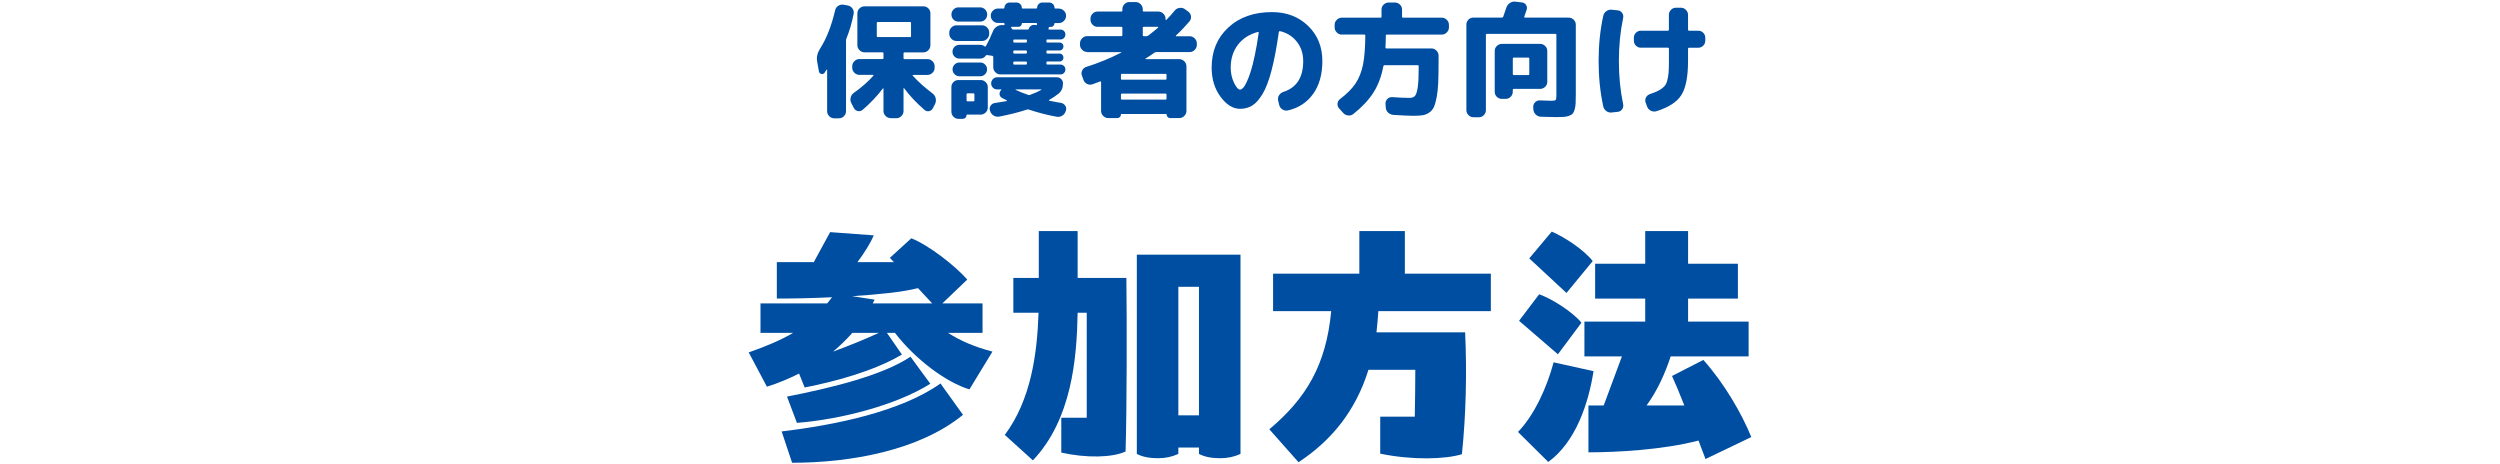
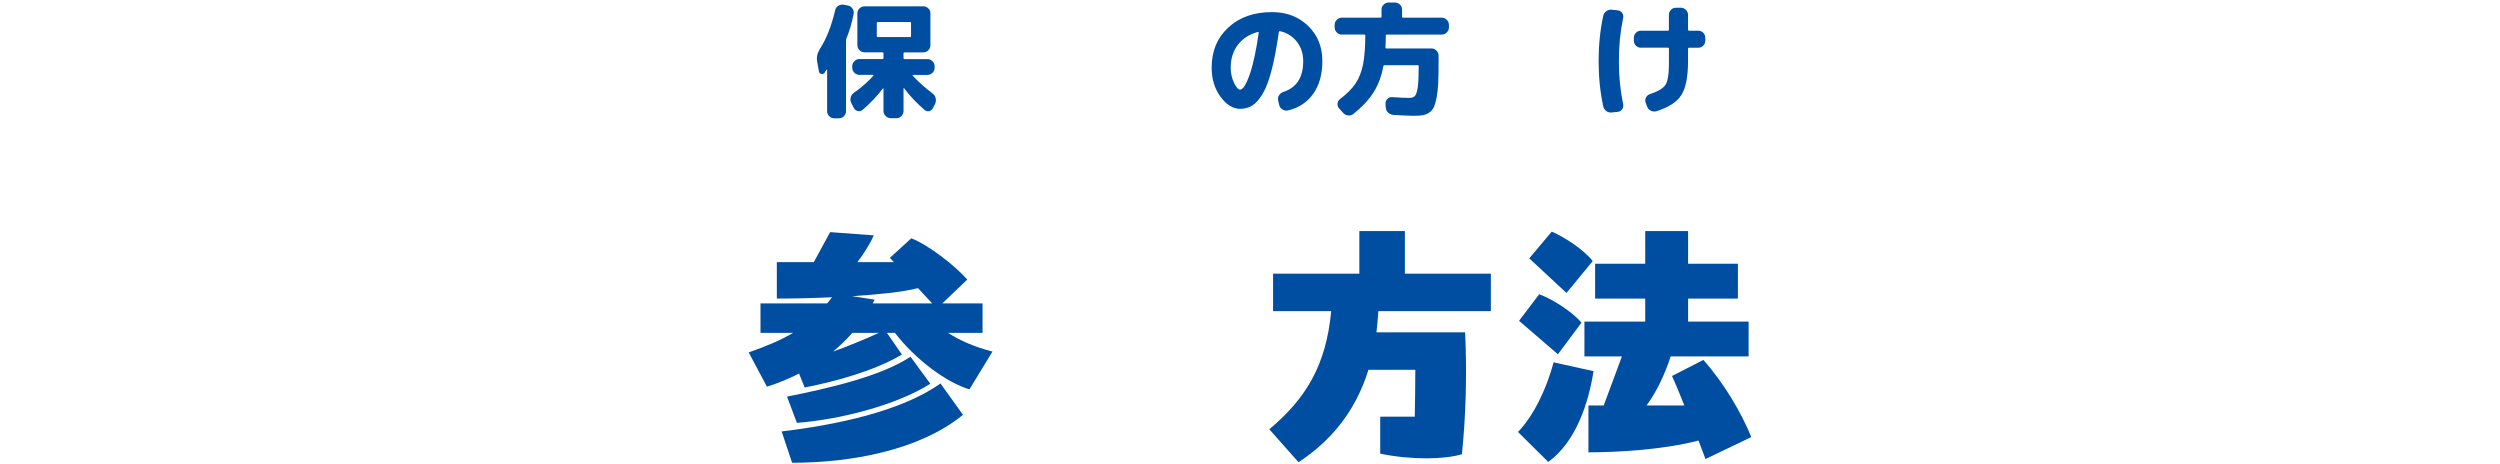
<svg xmlns="http://www.w3.org/2000/svg" id="_レイヤー_1" version="1.1" viewBox="0 0 560 104">
  <defs>
    <style>
      .st0 {
        fill: #004ea2;
      }
    </style>
  </defs>
  <path class="st0" d="M222.31,78.76l-5.16,8.46c-5.22-1.56-12.18-6.78-16.68-12.66h-1.8l3.36,4.86c-6.3,3.72-14.82,6-21.78,7.38l-1.26-3.12c-2.28,1.14-4.68,2.16-7.2,2.94l-4.08-7.68c3.96-1.38,7.2-2.76,9.96-4.38h-7.32v-6.6h14.94c.36-.42.72-.9,1.08-1.38-4.74.24-9.18.3-12.36.3v-8.16h8.28l3.66-6.72,9.78.72c-.66,1.56-2.04,3.84-3.66,6h8.16l-.9-.96,4.8-4.38c3.96,1.56,9.78,6.12,12.54,9.24l-5.58,5.34h9v6.6h-7.74c2.82,1.8,5.88,3.12,9.96,4.2ZM210.67,85.9l5.04,7.02c-9.84,8.04-25.32,10.74-38.28,10.74l-2.34-7.02c12.06-1.44,26.7-4.44,35.58-10.74ZM208.39,85.96c-7.68,4.86-20.4,8.04-29.88,8.76l-2.22-5.88c10.02-1.98,21.42-4.74,27.66-8.94l4.44,6.06ZM196.87,74.56h-5.94c-1.32,1.5-2.76,2.88-4.32,4.2,3.78-1.38,7.26-2.82,10.26-4.2ZM195.91,67.12l-.42.84h13.32l-3.18-3.42c-3.48.9-9.06,1.44-14.76,1.8l5.04.78Z" />
-   <path class="st0" d="M241.39,62.26h10.92c.12,10.38.12,28.32-.18,38.88-3,1.38-8.76,1.5-14.4.24v-7.8h5.7v-23.52h-2.04c-.18,10.26-1.32,23.88-10.02,33.06l-6.3-5.7c5.88-7.86,7.26-18.18,7.56-27.36h-5.64v-7.8h5.7v-10.5h8.7v10.5ZM254.65,57.04h23.22v44.64c-1.5.66-2.82.96-4.62.96s-3.42-.3-4.68-.96v-1.44h-4.62v1.44c-1.5.66-2.82.96-4.62.96s-3.42-.3-4.68-.96v-44.64ZM263.95,64.24v28.8h4.62v-28.8h-4.62Z" />
  <path class="st0" d="M333.95,69.7h-25.2c-.12,1.68-.24,3.18-.42,4.74h19.86c.42,9.06.18,18.6-.72,27.3-3.66,1.14-11.04,1.38-18.3-.12v-8.28h7.74c.06-3.48.12-7.02.12-10.5h-10.5c-2.88,9.24-8.28,15.84-15.66,20.7l-6.54-7.38c8.28-6.96,12.72-14.4,13.86-26.46h-13.02v-8.4h19.32v-9.54h10.2v9.54h19.26v8.4Z" />
  <path class="st0" d="M356.95,83.14c-1.14,7.32-4.02,15.9-10.14,20.34l-6.78-6.72c3.66-3.78,6.48-9.96,7.98-15.6l8.94,1.98ZM348.97,79.36l-8.7-7.5,4.5-5.94c2.76.96,7.38,3.84,9.48,6.36l-5.28,7.08ZM350.89,65.62l-8.34-7.74,5.04-6c2.94,1.26,7.2,4.08,9.18,6.6l-5.88,7.14ZM382.03,102.82l-1.56-4.14c-8.04,2.1-18.36,2.64-24.66,2.64v-10.5h3.42l4.08-10.98h-8.4v-7.8h13.62v-5.16h-11.22v-7.8h11.22v-7.32h9.6v7.32h11.16v7.8h-11.16v5.16h13.56v7.8h-17.46c-1.2,3.66-2.94,7.62-5.4,10.98h8.46c-1.08-2.76-2.1-5.16-2.76-6.6l7.02-3.6c4.56,5.1,8.52,11.82,10.74,17.28l-10.26,4.92Z" />
  <path class="st0" d="M183.43,15.96l-.39-2.18c-.17-.97.05-1.92.64-2.86,1.44-2.24,2.57-5.11,3.39-8.6.09-.43.32-.76.69-1.01.36-.24.76-.33,1.19-.25l.98.17c.43.09.77.32,1.02.67s.34.75.27,1.18c-.39,2-.92,3.83-1.6,5.49-.08.19-.11.35-.11.48v15.85c0,.43-.15.8-.46,1.12-.31.32-.68.48-1.11.48h-1.09c-.43,0-.8-.16-1.11-.48-.31-.32-.46-.69-.46-1.12v-9.24s-.02-.06-.06-.06-.07,0-.08.03c-.04.08-.11.19-.22.34-.11.15-.19.26-.22.34-.19.24-.43.33-.73.25-.3-.07-.48-.27-.53-.59ZM199.5,26.46c-.43,0-.8-.16-1.12-.48-.32-.32-.48-.69-.48-1.12v-5.01s-.02-.06-.06-.07c-.04,0-.07,0-.08.04-1.23,1.64-2.74,3.24-4.54,4.79-.32.26-.67.35-1.06.27-.39-.08-.69-.31-.9-.69l-.56-1.09c-.21-.39-.26-.81-.15-1.25.1-.44.34-.79.71-1.05,1.72-1.21,3.18-2.5,4.4-3.86.04-.07,0-.13-.11-.17h-3.05c-.43,0-.8-.16-1.12-.48-.32-.32-.48-.69-.48-1.12v-.34c0-.43.16-.8.48-1.12s.69-.48,1.12-.48h5.18c.15,0,.22-.08.22-.22v-1.04c0-.17-.08-.25-.22-.25h-4.03c-.43,0-.8-.16-1.12-.48-.32-.32-.48-.69-.48-1.12V2.99c0-.43.16-.8.48-1.11.32-.31.69-.46,1.12-.46h13.19c.43,0,.8.15,1.11.46.31.31.46.68.46,1.11v7.14c0,.43-.15.8-.46,1.12-.31.32-.68.48-1.11.48h-4.23c-.15,0-.22.08-.22.25v1.04c0,.15.07.22.22.22h5.15c.43,0,.8.16,1.12.48s.48.69.48,1.12v.34c0,.43-.16.8-.48,1.12-.32.32-.69.48-1.12.48h-3.22s-.07.02-.1.06c-.03.04-.02.07.01.11,1.18,1.31,2.64,2.62,4.4,3.95.37.26.62.62.73,1.06.11.45.07.88-.11,1.29l-.48.95c-.19.37-.47.6-.85.69s-.73,0-1.05-.27c-1.83-1.59-3.35-3.2-4.56-4.84-.02-.04-.05-.05-.08-.04-.04,0-.06.03-.06.07v5.07c0,.43-.16.8-.48,1.12-.32.32-.69.48-1.12.48h-1.29ZM196.65,8.31h7.2c.15,0,.22-.07.22-.22v-2.91c0-.17-.07-.25-.22-.25h-7.2c-.17,0-.25.08-.25.25v2.91c0,.15.08.22.25.22Z" />
-   <path class="st0" d="M214.24,9.18c-.43,0-.8-.16-1.12-.48-.32-.32-.48-.69-.48-1.12v-.31c0-.43.16-.8.48-1.12.32-.32.69-.48,1.12-.48h5.74c.43,0,.8.16,1.12.48.32.32.48.69.48,1.12v.31c0,.43-.16.8-.48,1.12-.32.32-.69.48-1.12.48h-5.74ZM219.56,1.65c.43,0,.8.16,1.11.48.31.32.46.69.46,1.12s-.15.83-.45,1.13c-.3.31-.67.46-1.12.46h-4.87c-.45,0-.82-.15-1.12-.46-.3-.31-.45-.69-.45-1.13s.15-.8.46-1.12c.31-.32.68-.48,1.11-.48h4.87ZM221.26,19.51v4.59c0,.43-.16.8-.48,1.11-.32.31-.69.46-1.12.46h-3.02c-.09,0-.14.05-.14.14,0,.22-.08.41-.24.57-.16.16-.35.24-.57.24h-1.01c-.43,0-.8-.16-1.11-.48-.31-.32-.46-.69-.46-1.12v-5.52c0-.43.15-.8.46-1.11.31-.31.68-.46,1.11-.46h4.98c.43,0,.8.15,1.12.46.32.31.48.68.48,1.11ZM237.2,1.93c.43,0,.8.16,1.12.48.32.32.48.69.48,1.12v.03c0,.43-.16.8-.48,1.12s-.69.48-1.12.48h-.9c-.08,0-.11.04-.11.11,0,.21-.08.38-.22.53s-.33.22-.53.22h-.31c-.09,0-.16.05-.2.14,0,.02,0,.05-.03.11s-.03.1-.03.14c-.04.15.02.22.17.22h2.52c.3,0,.56.1.77.31.21.21.32.47.32.78s-.11.58-.32.8c-.21.21-.47.32-.77.32h-2.94c-.15,0-.22.07-.22.22v.22c0,.17.07.25.22.25h2.72c.24,0,.45.08.62.25s.25.38.25.62-.08.45-.25.63c-.17.18-.37.27-.62.27h-2.72c-.15,0-.22.08-.22.25v.2c0,.17.07.25.22.25h2.72c.24,0,.45.09.62.27s.25.39.25.63-.08.45-.25.62-.37.25-.62.25h-2.72c-.15,0-.22.08-.22.25v.22c0,.15.07.22.22.22h2.94c.3,0,.56.11.77.32s.32.48.32.8c0,.3-.11.55-.32.77-.21.21-.47.32-.77.32h-13.47c-.43,0-.8-.16-1.12-.48-.32-.32-.48-.69-.48-1.12v-2.32c0-.13-.07-.21-.22-.25l-.95-.14s-.04,0-.07-.01c-.03,0-.05-.01-.07-.01-.17-.04-.28,0-.34.08-.32.47-.74.7-1.26.7h-4.68c-.43,0-.79-.15-1.09-.45s-.45-.66-.45-1.09.15-.79.45-1.09.66-.45,1.09-.45h4.68c.37,0,.69.11.95.34.04.04.09.05.17.04.08,0,.12-.04.14-.1.6-1.06,1.12-2.17,1.57-3.3.17-.43.44-.77.83-1.04.38-.26.81-.38,1.27-.37l.36.03c.13,0,.18-.06.14-.17-.02-.04-.03-.11-.03-.22,0-.07-.04-.11-.11-.11h-1.34c-.43,0-.8-.16-1.12-.48s-.48-.69-.48-1.12v-.03c0-.43.16-.8.48-1.12.32-.32.69-.48,1.12-.48h1.29c.11,0,.17-.06.17-.17,0-.32.12-.59.35-.83.23-.23.51-.35.83-.35h1.54c.32,0,.59.12.83.35s.35.51.35.83c0,.11.06.17.17.17h3.05c.13,0,.2-.06.2-.17,0-.32.12-.59.35-.83s.51-.35.83-.35h1.54c.32,0,.59.12.83.35.23.23.35.51.35.83,0,.11.06.17.17.17h.84ZM214.91,17.08c-.43,0-.79-.15-1.09-.46-.3-.31-.45-.67-.45-1.08s.15-.77.45-1.08c.3-.31.66-.46,1.09-.46h4.68c.41,0,.76.15,1.06.45s.45.66.45,1.09-.15.79-.45,1.09c-.3.3-.65.45-1.06.45h-4.68ZM218.27,22.45v-1.29c0-.17-.08-.25-.25-.25h-1.26c-.17,0-.25.08-.25.25v1.29c0,.17.08.25.25.25h1.26c.17,0,.25-.08.25-.25ZM225.46,22.62s.06-.05.08-.08c.02-.04,0-.06-.03-.08-.49-.22-.84-.4-1.06-.53-.34-.19-.52-.47-.55-.84-.03-.37.1-.68.38-.92.04-.02.05-.05.03-.08-.02-.04-.05-.06-.08-.06h-.87c-.37,0-.69-.13-.95-.39s-.39-.58-.39-.95.13-.7.39-.97c.26-.27.58-.41.95-.41h13.41c.37,0,.69.14.95.41.26.27.39.59.39.97,0,.97-.33,1.73-.98,2.27-.56.47-1.27.94-2.13,1.43-.09.08-.08.13.06.17.97.21,1.83.36,2.58.48.41.07.73.29.97.63s.28.71.15,1.11l-.03.08c-.13.45-.39.79-.77,1.04-.38.24-.8.33-1.25.25-1.96-.34-4.04-.87-6.24-1.6-.15-.06-.3-.06-.45,0-1.89.62-3.96,1.14-6.22,1.57-.45.07-.86,0-1.25-.25s-.64-.58-.77-1.01l-.03-.08c-.13-.39-.08-.76.15-1.11.23-.34.55-.55.97-.6.99-.15,1.85-.29,2.58-.42ZM232.3,5.43v-.03c0-.17-.08-.25-.25-.25h-3.05c-.07,0-.11.04-.11.11,0,.21-.08.38-.22.53-.15.15-.33.22-.53.22h-1.57s-.07.02-.08.07-.02.09,0,.12c.07.08.12.14.14.2.07.15.18.22.31.22h3.33c.07,0,.13-.05.17-.14.07-.28.23-.5.46-.67.23-.17.5-.24.8-.22l.39.03c.15,0,.22-.06.22-.2ZM230.03,9.29v-.22c0-.15-.08-.22-.25-.22h-2.58c-.15,0-.22.07-.22.22v.22c0,.17.07.25.22.25h2.58c.17,0,.25-.08.25-.25ZM230.03,11.76v-.2c0-.17-.08-.25-.25-.25h-2.58c-.15,0-.22.08-.22.25v.2c0,.17.07.25.22.25h2.58c.17,0,.25-.08.25-.25ZM230.03,14.25v-.22c0-.17-.08-.25-.25-.25h-2.58c-.15,0-.22.08-.22.25v.22c0,.15.07.22.22.22h2.58c.17,0,.25-.08.25-.22ZM227.54,20.02s-.06.01-.06.04,0,.05.03.07c.76.37,1.7.75,2.8,1.12.13.06.27.06.42,0,1.12-.41,1.96-.79,2.52-1.12.02-.02.03-.04.03-.07s-.02-.04-.06-.04h-5.68Z" />
-   <path class="st0" d="M243.52,11.64c-.43,0-.8-.16-1.12-.48s-.48-.69-.48-1.12v-.34c0-.43.16-.8.48-1.12s.69-.48,1.12-.48h7.64c.17,0,.25-.08.25-.25v-1.62c0-.15-.08-.22-.25-.22h-5.32c-.43,0-.8-.16-1.11-.48-.31-.32-.46-.69-.46-1.12v-.22c0-.43.15-.8.46-1.12.31-.32.68-.48,1.11-.48h5.32c.17,0,.25-.07.25-.22v-.31c0-.43.15-.8.46-1.12.31-.32.68-.48,1.11-.48h1.4c.43,0,.8.16,1.12.48.32.32.48.69.48,1.12v.31c0,.15.08.22.25.22h3.25c.43,0,.8.16,1.12.48s.48.69.48,1.12v.2s.02.07.07.08c.05.02.08.02.1,0,.62-.62,1.24-1.32,1.88-2.1.28-.34.64-.54,1.08-.6.44-.06.83.02,1.19.27l.76.56c.35.26.56.61.62,1.04.06.43-.06.81-.34,1.15-.93,1.1-1.94,2.16-3.02,3.16-.04.02-.05.05-.03.1.02.05.05.07.08.07h3.02c.43,0,.8.16,1.12.48.32.32.48.69.48,1.12v.34c0,.43-.16.8-.48,1.12-.32.32-.69.48-1.12.48h-7.45c-.15,0-.3.05-.45.14-.63.45-1.31.9-2.02,1.34-.02.02-.02.04-.01.07,0,.03.03.04.07.04h7.53c.43,0,.8.16,1.12.48s.48.69.48,1.12v10c0,.43-.16.8-.48,1.12-.32.32-.69.48-1.12.48h-2.04c-.22,0-.42-.08-.57-.24s-.24-.35-.24-.57c0-.07-.04-.11-.11-.11h-10c-.08,0-.11.04-.11.11,0,.22-.08.42-.24.57-.16.16-.35.24-.57.24h-2.04c-.43,0-.8-.16-1.12-.48-.32-.32-.48-.69-.48-1.12v-6.47c0-.06-.03-.1-.08-.12-.06-.03-.11-.03-.17-.01-.5.21-1.05.41-1.65.62-.41.15-.82.13-1.22-.06-.4-.19-.68-.49-.83-.92l-.34-.95c-.15-.41-.13-.81.07-1.19s.5-.64.91-.77c2.69-.84,5.3-1.91,7.84-3.22.02-.02.03-.04.03-.06s-.02-.03-.06-.03h-7.62ZM261.05,16.54h-9.74c-.15,0-.22.08-.22.22v.87c0,.15.07.22.22.22h9.74c.17,0,.25-.07.25-.22v-.87c0-.15-.08-.22-.25-.22ZM261.3,22.09v-.9c0-.15-.08-.22-.25-.22h-9.74c-.15,0-.22.08-.22.22v.9c0,.15.07.22.22.22h9.74c.17,0,.25-.07.25-.22ZM255.98,6.24v1.62c0,.17.08.25.25.25h.56c.15,0,.29-.05.42-.14,1.01-.78,1.75-1.38,2.21-1.79.04-.04.05-.07.03-.11-.02-.04-.05-.06-.08-.06h-3.14c-.17,0-.25.07-.25.22Z" />
  <path class="st0" d="M277.79,24.38c-1.59,0-3.05-.9-4.38-2.69-1.33-1.79-2-3.98-2-6.55,0-3.68,1.24-6.67,3.72-8.97,2.48-2.31,5.75-3.46,9.8-3.46,3.27,0,5.96,1.03,8.09,3.09,2.13,2.06,3.19,4.69,3.19,7.88,0,2.99-.69,5.44-2.07,7.36-1.38,1.92-3.27,3.15-5.66,3.7-.45.09-.86,0-1.25-.25s-.62-.62-.71-1.06l-.22-.95c-.09-.41-.02-.8.22-1.16s.57-.61.98-.74c2.95-.95,4.42-3.25,4.42-6.89,0-1.7-.48-3.15-1.43-4.35-.95-1.21-2.21-1.99-3.78-2.37-.13-.02-.21.06-.25.22-.49,3.44-1.03,6.3-1.64,8.61-.61,2.31-1.28,4.07-2.03,5.29-.75,1.22-1.51,2.08-2.3,2.56-.78.48-1.69.73-2.72.73ZM281.76,7.16c-1.9.5-3.39,1.46-4.47,2.87-1.07,1.41-1.61,3.11-1.61,5.11,0,1.25.25,2.38.74,3.4.49,1.02.95,1.53,1.36,1.53.21,0,.43-.13.67-.38.24-.25.51-.69.81-1.32.3-.62.6-1.41.9-2.35.3-.94.61-2.16.92-3.65.32-1.49.61-3.17.87-5.04.02-.06,0-.1-.04-.14-.05-.04-.1-.05-.15-.03Z" />
  <path class="st0" d="M300.56,7.75c-.43,0-.8-.16-1.12-.48-.32-.32-.48-.69-.48-1.12v-.59c0-.43.16-.8.48-1.12.32-.32.69-.48,1.12-.48h8.68c.15,0,.22-.08.22-.22v-1.6c0-.43.16-.8.48-1.11.32-.31.69-.46,1.12-.46h1.4c.43,0,.8.15,1.12.46.32.31.48.68.48,1.11v1.6c0,.15.07.22.22.22h8.68c.43,0,.8.16,1.12.48.32.32.48.69.48,1.12v.59c0,.43-.16.8-.48,1.12-.32.32-.69.48-1.12.48h-12.32c-.15,0-.22.07-.22.22,0,.93-.03,1.82-.08,2.66,0,.15.08.22.22.22h10.08c.43,0,.8.16,1.12.48.32.32.48.69.48,1.12v1.4c0,1.89-.03,3.46-.08,4.72-.06,1.26-.18,2.36-.36,3.3-.19.94-.4,1.67-.64,2.17-.24.5-.6.91-1.06,1.21s-.96.49-1.47.57c-.51.08-1.19.12-2.03.12-.77,0-2.26-.06-4.48-.2-.47-.04-.86-.21-1.19-.52s-.5-.7-.52-1.16l-.06-.81c-.02-.41.12-.77.42-1.08s.66-.44,1.09-.41c1.57.11,2.84.17,3.81.17.58,0,1-.14,1.27-.43.27-.29.48-.93.63-1.93.15-1,.22-2.54.22-4.63v-.08c0-.17-.08-.25-.25-.25h-7.39c-.15,0-.24.08-.28.22-.43,2.29-1.17,4.27-2.23,5.92-1.06,1.65-2.54,3.24-4.47,4.77-.35.28-.75.4-1.19.35-.44-.05-.81-.24-1.11-.57l-.9-1.01c-.28-.3-.4-.66-.36-1.09.04-.43.22-.76.56-1.01,1.53-1.16,2.69-2.32,3.47-3.49.78-1.17,1.34-2.57,1.67-4.2.33-1.63.5-3.8.52-6.51,0-.17-.07-.25-.22-.25h-5.04Z" />
-   <path class="st0" d="M330.04,26.26c-.43,0-.8-.16-1.11-.48-.31-.32-.46-.69-.46-1.12V5.51c0-.43.15-.8.46-1.11.31-.31.68-.46,1.11-.46h6.38c.15,0,.25-.07.31-.22.11-.3.34-.98.7-2.04.15-.43.42-.77.8-1.02.38-.25.8-.35,1.25-.29l1.4.17c.41.04.73.22.95.56s.27.7.14,1.09c-.26.8-.44,1.32-.53,1.54-.04.15.02.22.17.22h9.77c.43,0,.8.15,1.12.46.32.31.48.68.48,1.11v15.62c0,.86-.01,1.54-.04,2.03-.03.49-.1.95-.22,1.37-.12.42-.27.72-.43.91-.17.19-.44.35-.83.49-.38.14-.79.22-1.22.25-.43.03-1.02.04-1.76.04s-1.88-.03-3.33-.08c-.45-.02-.83-.19-1.15-.5s-.5-.7-.53-1.15l-.03-.5c-.02-.41.12-.77.41-1.08.29-.31.65-.45,1.08-.43,1.29.06,2.14.08,2.55.08.54,0,.87-.06.98-.17.11-.11.17-.44.17-.98V7.81c0-.15-.08-.22-.25-.22h-15.29c-.17,0-.25.07-.25.22v16.86c0,.43-.15.8-.46,1.12-.31.32-.68.48-1.11.48h-1.2ZM346.59,18.34c0,.43-.16.8-.48,1.11-.32.31-.69.46-1.12.46h-5.88c-.17,0-.25.08-.25.25v.42c0,.43-.16.8-.48,1.11s-.69.46-1.12.46h-.84c-.43,0-.8-.15-1.12-.46s-.48-.68-.48-1.11v-9.18c0-.43.16-.8.48-1.11.32-.31.69-.46,1.12-.46h8.57c.43,0,.8.15,1.12.46.32.31.48.68.48,1.11v6.94ZM342.56,16.57v-3.42c0-.17-.08-.25-.25-.25h-3.19c-.17,0-.25.08-.25.25v3.42c0,.17.08.25.25.25h3.19c.17,0,.25-.08.25-.25Z" />
  <path class="st0" d="M361.06,25.2c-.45.06-.86-.05-1.23-.31-.37-.26-.61-.62-.7-1.06-.69-3.17-1.04-6.55-1.04-10.14s.34-6.96,1.04-10.14c.09-.45.33-.8.7-1.06.37-.26.78-.37,1.23-.31l1.32.14c.41.04.74.23.98.57.24.35.32.73.22,1.16-.63,2.99-.95,6.2-.95,9.63s.32,6.65.95,9.63c.09.43.02.82-.22,1.16-.24.35-.57.54-.98.58l-1.32.14ZM367.56,10.69c-.43,0-.8-.15-1.11-.46-.31-.31-.46-.68-.46-1.11v-.67c0-.43.15-.8.46-1.11.31-.31.68-.46,1.11-.46h6.02c.17,0,.25-.08.25-.25v-3.3c0-.43.15-.8.46-1.12.31-.32.68-.48,1.11-.48h1.12c.43,0,.8.16,1.12.48.32.32.48.69.48,1.12v3.3c0,.17.08.25.25.25h2.04c.43,0,.8.15,1.11.46s.46.68.46,1.11v.67c0,.43-.15.8-.46,1.11s-.68.46-1.11.46h-2.04c-.17,0-.25.08-.25.25v2.69c0,3.51-.49,6.05-1.48,7.63-.99,1.58-2.86,2.79-5.6,3.65-.43.13-.85.09-1.26-.11-.41-.21-.69-.52-.84-.95l-.31-.84c-.15-.41-.13-.8.07-1.18s.5-.62.91-.76c.78-.26,1.41-.52,1.89-.77.48-.25.88-.54,1.22-.87.34-.33.58-.77.73-1.33.15-.56.25-1.17.31-1.83.06-.66.08-1.54.08-2.65v-2.69c0-.17-.08-.25-.25-.25h-6.02Z" />
</svg>